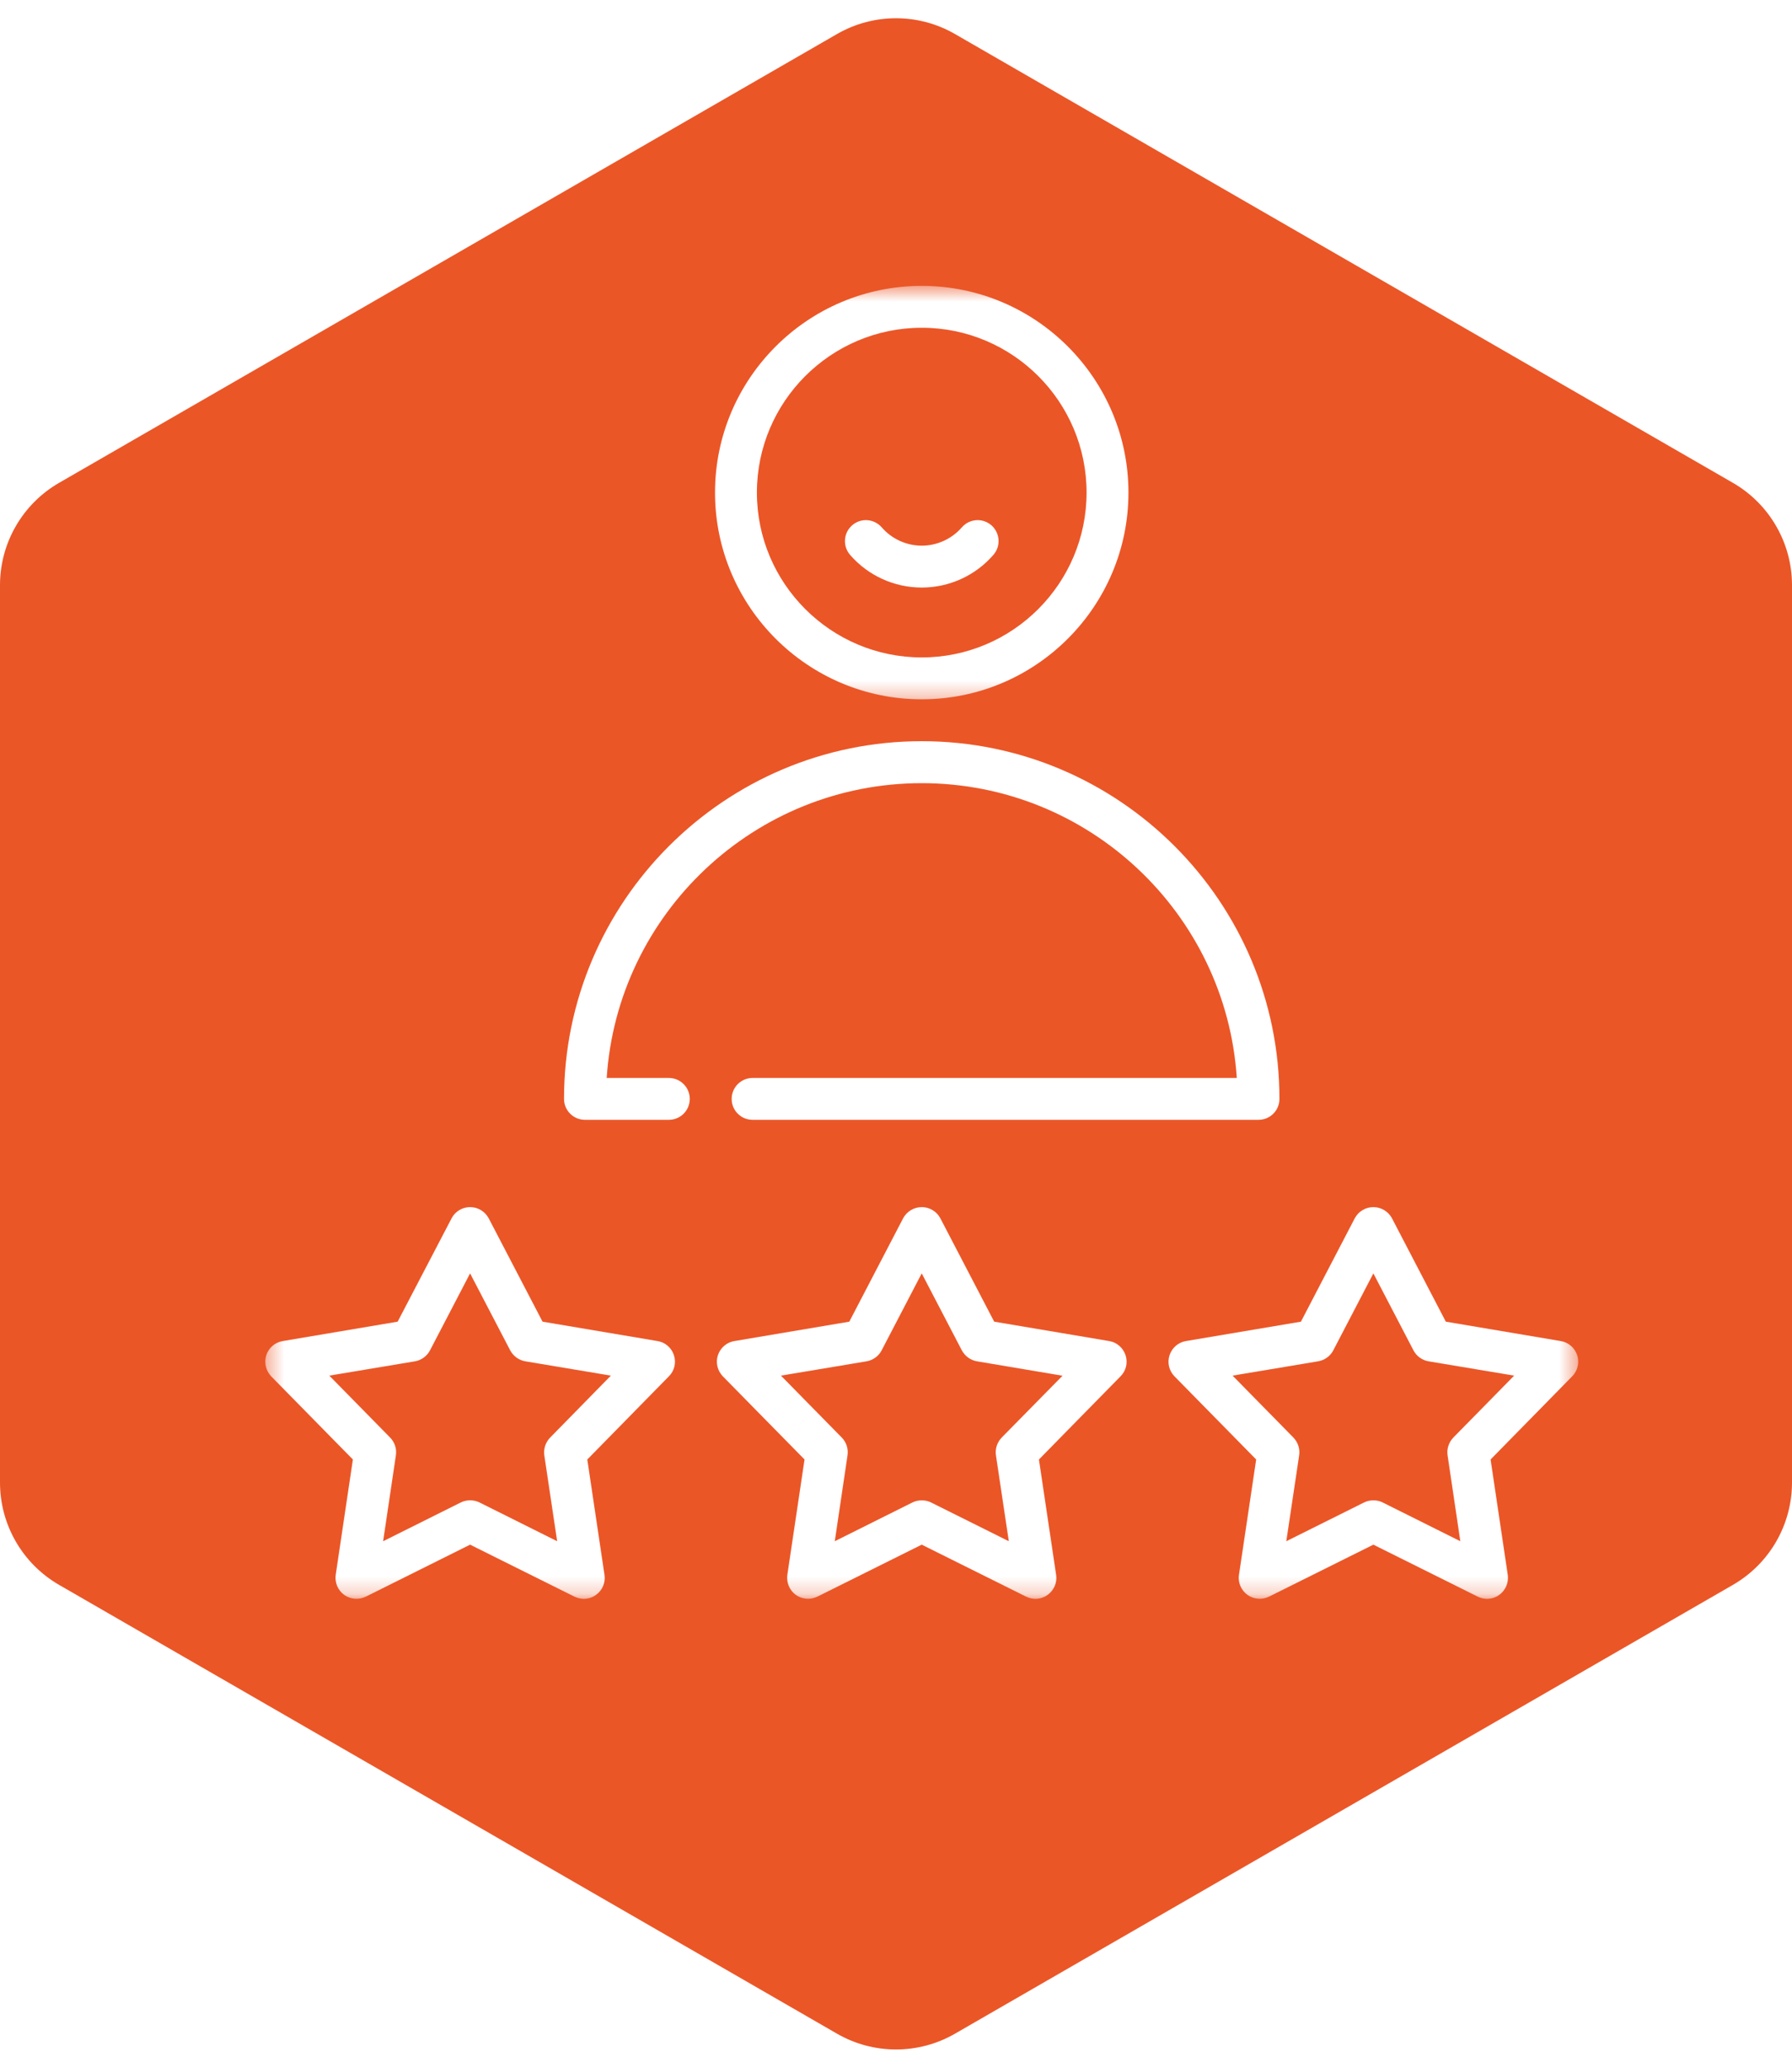
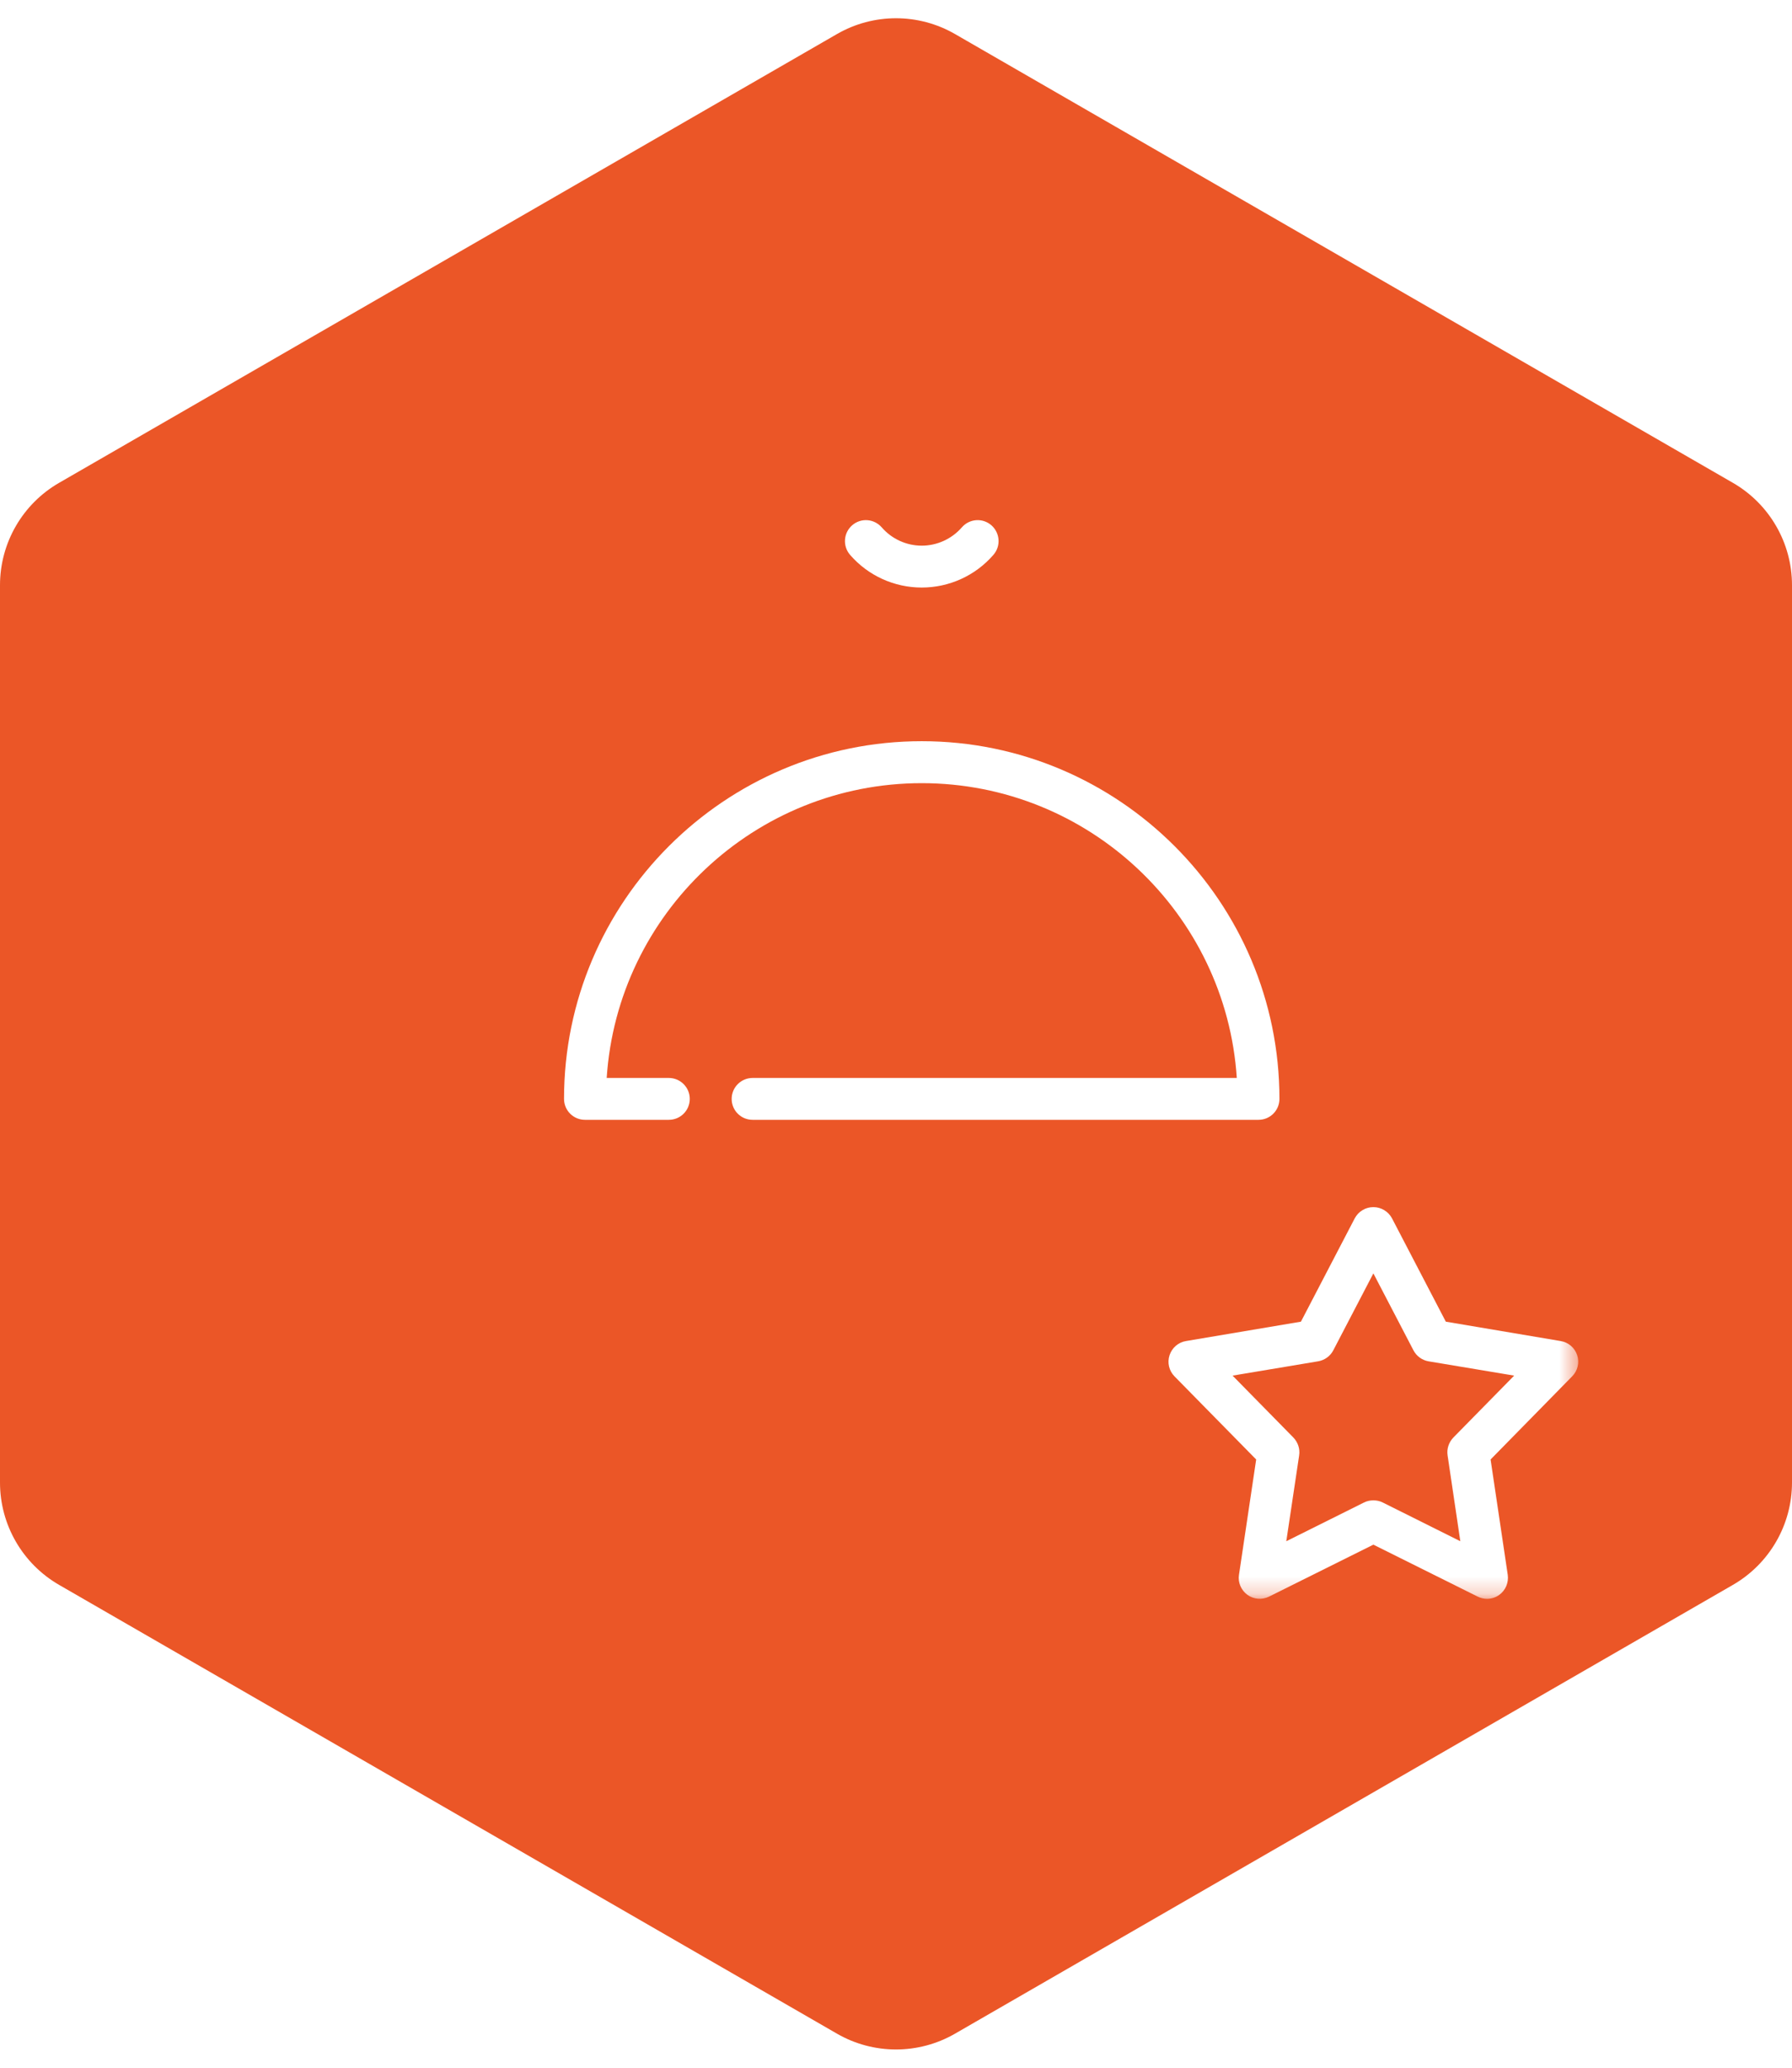
<svg xmlns="http://www.w3.org/2000/svg" width="104" height="120" viewBox="0 0 104 120" fill="none">
  <g filter="url(#filter0_b_8821_11717)">
    <path d="M55.427 118.023C53.306 119.247 50.694 119.247 48.573 118.023L3.43 91.979C1.308 90.754 -9.66314e-06 88.49 -9.4489e-06 86.04L-4.896e-06 33.96C-4.68176e-06 31.51 1.308 29.245 3.43 28.021L48.573 1.977C50.694 0.753 53.306 0.753 55.427 1.977L100.57 28.021C102.692 29.245 104 31.51 104 33.96L104 86.04C104 88.49 102.692 90.754 100.57 91.979L55.427 118.023Z" fill="#EB5627" />
  </g>
  <mask id="mask0_8821_11717" style="mask-type:luminance" maskUnits="userSpaceOnUse" x="40" y="16" width="27" height="25">
-     <path d="M40.334 16.591H66.667V40.687H40.334V16.591Z" fill="white" />
-   </mask>
+     </mask>
  <g mask="url(#mask0_8821_11717)">
    <path d="M53.494 40.584C60.109 40.584 65.49 35.203 65.49 28.588C65.49 21.972 60.109 16.591 53.494 16.591C46.878 16.591 41.497 21.972 41.497 28.588C41.497 35.203 46.878 40.584 53.494 40.584ZM53.494 19.021C58.772 19.021 63.06 23.31 63.06 28.588C63.06 33.86 58.772 38.154 53.494 38.154C48.222 38.154 43.927 33.86 43.927 28.588C43.927 23.31 48.222 19.021 53.494 19.021Z" fill="white" />
  </g>
  <path d="M53.494 45.451C63.189 45.451 71.154 53.018 71.778 62.559H43.677C43.008 62.559 42.462 63.105 42.462 63.774C42.462 64.449 43.008 64.989 43.677 64.989H73.038C73.707 64.989 74.253 64.449 74.253 63.774C74.253 52.33 64.944 43.015 53.494 43.015C42.05 43.015 32.734 52.33 32.734 63.774C32.734 64.449 33.281 64.989 33.95 64.989H38.816C39.485 64.989 40.031 64.449 40.031 63.774C40.031 63.105 39.485 62.559 38.816 62.559H35.21C35.833 53.018 43.799 45.451 53.494 45.451Z" fill="white" />
  <mask id="mask1_8821_11717" style="mask-type:luminance" maskUnits="userSpaceOnUse" x="15" y="68" width="26" height="25">
    <path d="M15.395 68.666H40.333V92.769H15.395V68.666Z" fill="white" />
  </mask>
  <g mask="url(#mask1_8821_11717)">
-     <path d="M38.16 77.828L31.487 76.703L28.362 70.704C28.15 70.306 27.739 70.055 27.282 70.055C26.832 70.055 26.414 70.306 26.209 70.704L23.078 76.703L16.411 77.828C15.961 77.899 15.594 78.22 15.453 78.651C15.318 79.082 15.427 79.551 15.742 79.879L20.48 84.701L19.484 91.393C19.419 91.843 19.606 92.287 19.972 92.557C20.339 92.82 20.828 92.859 21.233 92.66L27.282 89.644L33.338 92.66C33.512 92.743 33.698 92.788 33.878 92.788C34.136 92.788 34.386 92.711 34.592 92.557C34.965 92.287 35.151 91.843 35.081 91.393L34.084 84.701L38.822 79.872C39.144 79.551 39.253 79.082 39.112 78.651C38.977 78.22 38.604 77.899 38.16 77.828ZM31.93 83.428C31.66 83.704 31.538 84.083 31.59 84.463L32.335 89.445L27.829 87.195C27.488 87.028 27.083 87.028 26.742 87.195L22.235 89.445L22.975 84.463C23.033 84.083 22.91 83.704 22.64 83.428L19.111 79.834L24.081 79.004C24.453 78.94 24.781 78.702 24.955 78.368L27.282 73.9L29.61 78.368C29.79 78.702 30.111 78.94 30.49 79.004L35.453 79.834L31.93 83.428Z" fill="white" />
-   </g>
+     </g>
  <mask id="mask2_8821_11717" style="mask-type:luminance" maskUnits="userSpaceOnUse" x="40" y="68" width="27" height="25">
-     <path d="M40.334 68.666H66.667V92.769H40.334V68.666Z" fill="white" />
-   </mask>
+     </mask>
  <g mask="url(#mask2_8821_11717)">
-     <path d="M64.371 77.828L57.698 76.703L54.574 70.704C54.361 70.306 53.95 70.055 53.493 70.055C53.044 70.055 52.626 70.306 52.413 70.704L49.289 76.703L42.622 77.828C42.172 77.899 41.806 78.22 41.664 78.651C41.523 79.082 41.638 79.551 41.953 79.879L46.692 84.701L45.695 91.393C45.631 91.843 45.817 92.287 46.184 92.557C46.55 92.82 47.032 92.859 47.437 92.66L53.493 89.644L59.55 92.66C59.723 92.743 59.903 92.788 60.09 92.788C60.34 92.788 60.591 92.711 60.803 92.557C61.17 92.287 61.363 91.843 61.292 91.393L60.295 84.701L65.034 79.872C65.355 79.551 65.464 79.082 65.323 78.651C65.181 78.22 64.815 77.899 64.371 77.828ZM58.135 83.428C57.872 83.704 57.743 84.083 57.801 84.463L58.547 89.445L54.034 87.195C53.866 87.111 53.68 87.073 53.493 87.073C53.307 87.073 53.121 87.111 52.953 87.195L48.447 89.445L49.186 84.463C49.244 84.083 49.122 83.704 48.852 83.428L45.322 79.834L50.292 79.004C50.665 78.94 50.993 78.702 51.166 78.368L53.493 73.9L55.821 78.368C56.001 78.702 56.322 78.94 56.702 79.004L61.665 79.84L58.135 83.428Z" fill="white" />
-   </g>
+     </g>
  <mask id="mask3_8821_11717" style="mask-type:luminance" maskUnits="userSpaceOnUse" x="66" y="68" width="26" height="25">
    <path d="M66.666 68.666H91.573V92.769H66.666V68.666Z" fill="white" />
  </mask>
  <g mask="url(#mask3_8821_11717)">
    <path d="M91.534 78.651C91.393 78.22 91.026 77.899 90.576 77.828L83.909 76.703L80.785 70.704C80.573 70.306 80.155 70.055 79.705 70.055C79.248 70.055 78.837 70.306 78.624 70.704L75.5 76.703L68.827 77.828C68.383 77.899 68.017 78.22 67.875 78.651C67.734 79.082 67.843 79.551 68.165 79.879L72.903 84.701L71.906 91.393C71.835 91.843 72.028 92.287 72.395 92.557C72.761 92.82 73.243 92.859 73.648 92.66L79.705 89.644L85.761 92.66C85.928 92.743 86.114 92.788 86.301 92.788C86.552 92.788 86.802 92.711 87.014 92.557C87.381 92.287 87.567 91.843 87.503 91.393L86.507 84.701L91.245 79.872C91.56 79.551 91.675 79.082 91.534 78.651ZM84.346 83.428C84.083 83.704 83.954 84.083 84.012 84.463L84.751 89.445L80.245 87.195C80.078 87.111 79.891 87.073 79.705 87.073C79.518 87.073 79.332 87.111 79.165 87.195L74.651 89.445L75.397 84.463C75.455 84.083 75.326 83.704 75.063 83.428L71.533 79.834L76.496 79.004C76.876 78.94 77.204 78.702 77.377 78.368L79.705 73.9L82.032 78.368C82.206 78.702 82.533 78.94 82.906 79.004L87.876 79.834L84.346 83.428Z" fill="white" />
  </g>
  <path d="M53.493 34.098C55.088 34.098 56.605 33.41 57.653 32.201C58.097 31.693 58.039 30.928 57.537 30.485C57.029 30.041 56.258 30.099 55.821 30.607C55.229 31.282 54.381 31.667 53.493 31.667C52.606 31.667 51.758 31.282 51.173 30.607C50.729 30.099 49.964 30.041 49.456 30.485C48.948 30.928 48.897 31.693 49.334 32.201C50.382 33.41 51.899 34.098 53.493 34.098Z" fill="white" />
  <defs>
    <filter id="filter0_b_8821_11717" x="-29.143" y="-28.083" width="162.286" height="176.167" filterUnits="userSpaceOnUse" color-interpolation-filters="sRGB">
      <feFlood flood-opacity="0" result="BackgroundImageFix" />
      <feGaussianBlur in="BackgroundImageFix" stdDeviation="14.571" />
      <feComposite in2="SourceAlpha" operator="in" result="effect1_backgroundBlur_8821_11717" />
      <feBlend mode="normal" in="SourceGraphic" in2="effect1_backgroundBlur_8821_11717" result="shape" />
    </filter>
  </defs>
</svg>